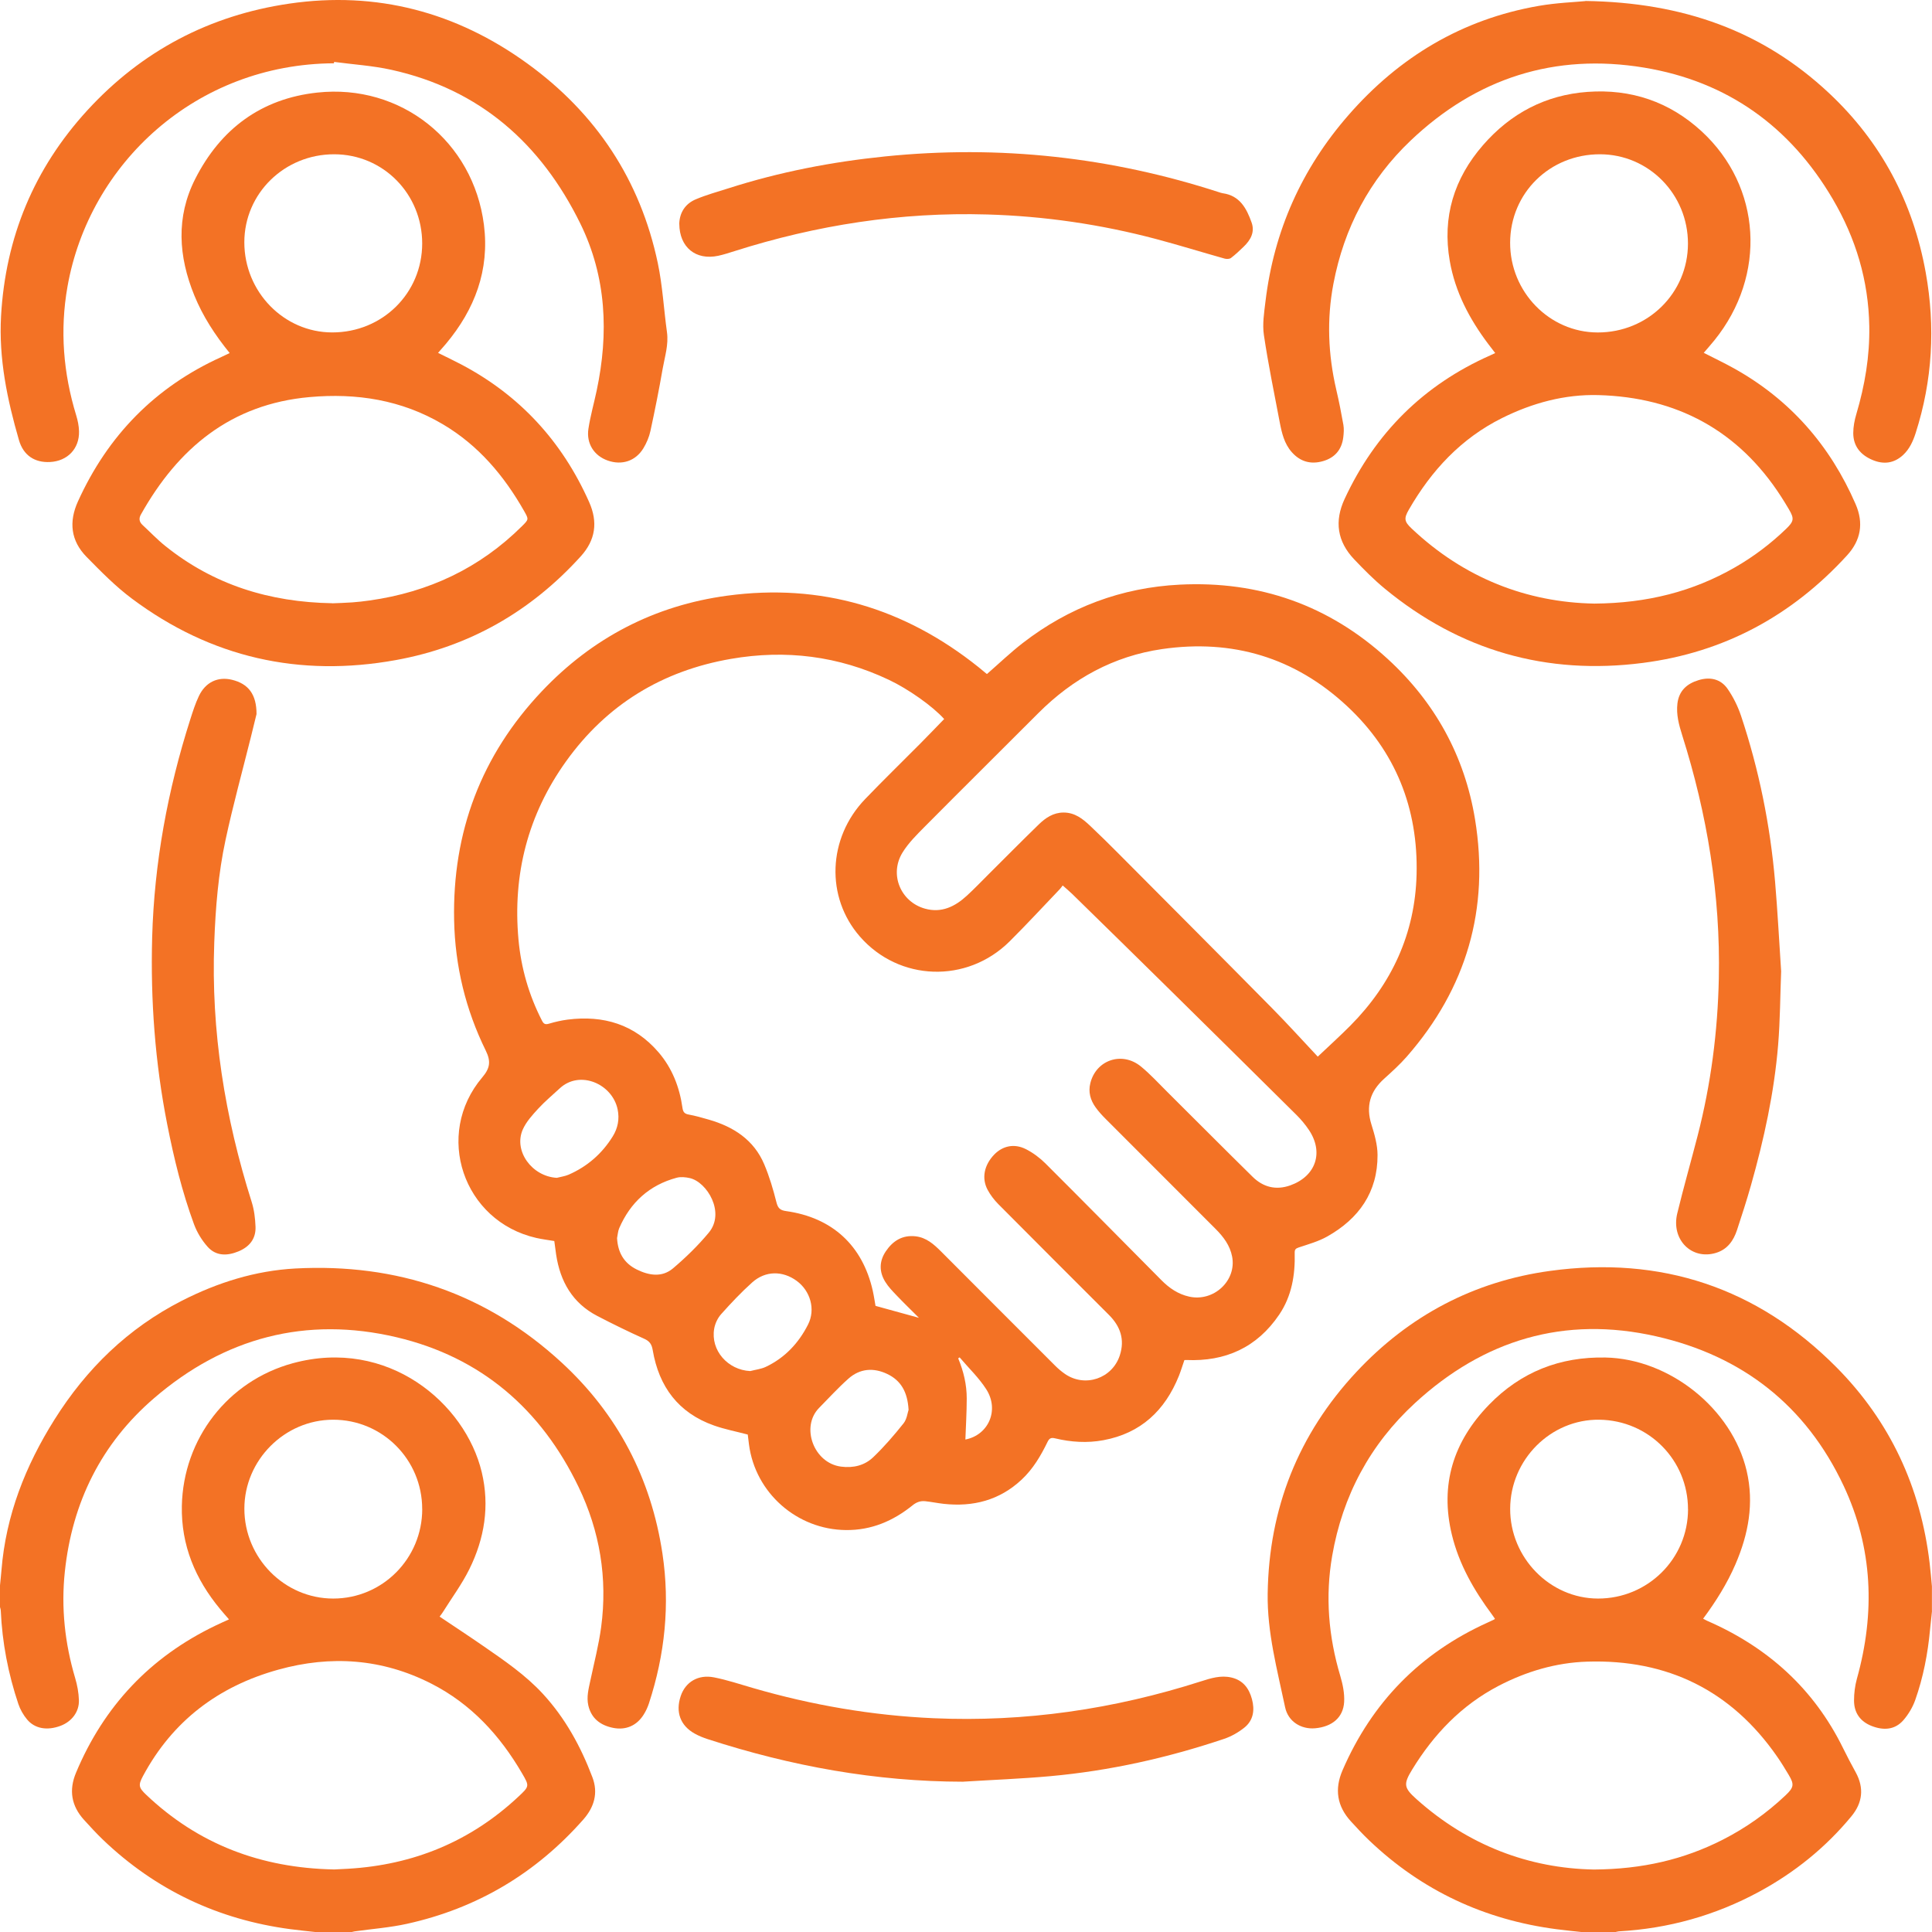
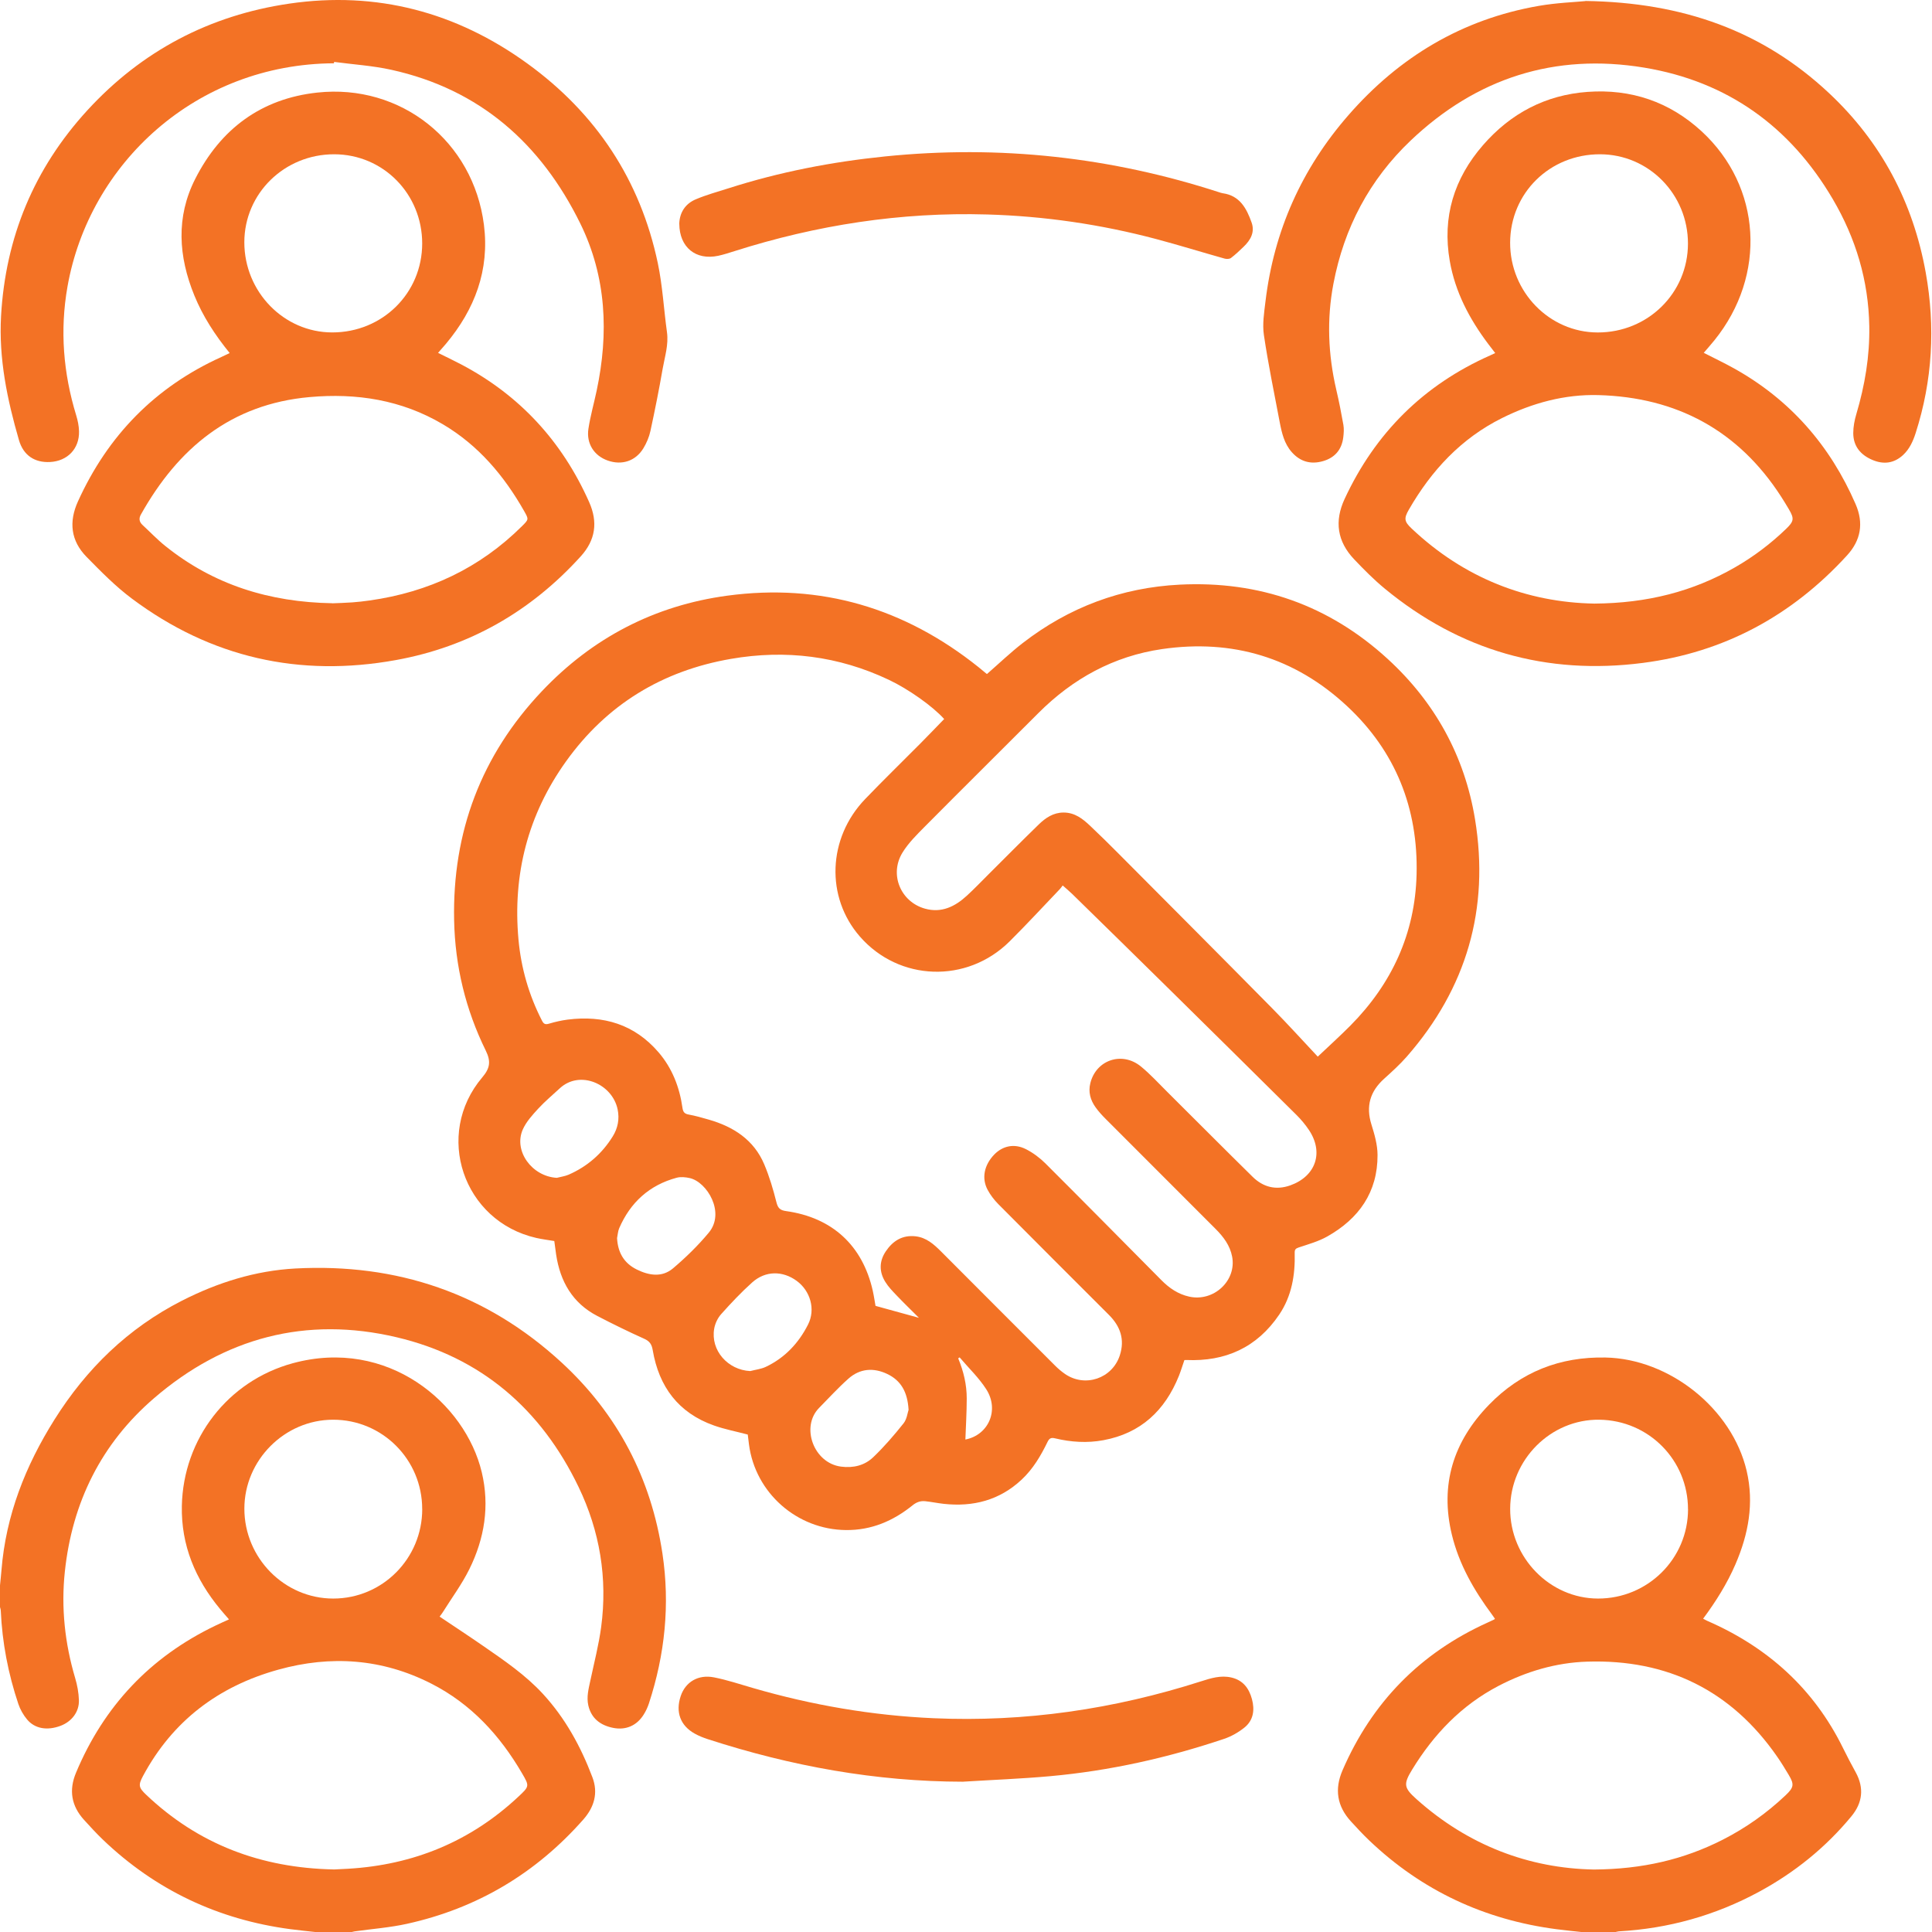
<svg xmlns="http://www.w3.org/2000/svg" id="a" viewBox="0 0 475 475.05">
  <path d="M77.95,475.05c-2.2-.25-4.4-.45-6.6-.75-17.71-2.36-33.09-9.61-46.02-21.97-1.64-1.57-3.17-3.25-4.69-4.92-3.11-3.43-3.74-7.3-1.95-11.57,6.86-16.39,18.26-28.48,34.29-36.17,1.05-.51,2.12-.98,3.32-1.53-.77-.89-1.48-1.68-2.16-2.51-6.11-7.36-9.63-15.71-9.43-25.4.34-16.49,11.32-30.72,27.25-35.06,23.4-6.38,42.43,9.81,46.48,26.77,1.99,8.33.68,16.32-3.05,23.86-1.83,3.7-4.33,7.07-6.53,10.59-.22.35-.48.67-.78,1.07,3.63,2.44,7.21,4.78,10.73,7.22,5.18,3.58,10.4,7.13,14.71,11.82,5.48,5.97,9.29,12.94,12.13,20.46,1.47,3.87.44,7.35-2.24,10.39-11.68,13.25-26.14,21.84-43.37,25.64-4.21.93-8.55,1.25-12.82,1.85-.31.04-.62.14-.93.22h-8.32ZM82.05,459.63c1.01-.05,2.27-.11,3.53-.18,16.07-.94,30.1-6.7,41.89-17.74,2.69-2.52,2.72-2.58.9-5.69-5.46-9.38-12.57-17.12-22.36-22.1-12.05-6.13-24.64-7.01-37.58-3.42-14.72,4.08-26,12.59-33.28,26.16-1.2,2.24-1.05,2.85.78,4.59,12.85,12.21,28.27,18.01,46.11,18.37ZM103.8,371.01c0-12.17-9.8-21.98-21.92-21.96-11.92.02-21.8,9.94-21.8,21.87,0,12.13,9.85,22.1,21.85,22.1,12.1,0,21.88-9.84,21.88-22.01Z" style="fill:#f37225; stroke-width:0px;" />
  <path d="M389.23,475.05c-2.19-.24-4.39-.45-6.58-.74-17.66-2.32-33.05-9.47-45.97-21.78-1.58-1.5-3.07-3.11-4.54-4.72-3.42-3.73-4.08-7.92-2.06-12.58,7.23-16.7,19.1-28.82,35.69-36.32.53-.24,1.06-.49,1.59-.74.04-.02.06-.06.18-.19-.23-.33-.47-.69-.73-1.04-4.42-5.95-8.07-12.29-9.84-19.56-3.01-12.37.36-22.99,9.12-32.01,7.83-8.06,17.42-11.84,28.65-11.61,15.73.32,31.09,12.56,34.69,27.85,1.87,7.97.44,15.59-2.75,22.98-2.06,4.77-4.8,9.14-7.95,13.38.37.19.67.38.99.52,14.88,6.48,26.25,16.69,33.45,31.37.98,2,2.02,3.96,3.09,5.91,2.1,3.85,1.66,7.47-1.07,10.78-6.36,7.71-14.02,13.87-22.8,18.61-10.73,5.79-22.21,8.99-34.38,9.68-.32.02-.64.13-.95.21h-7.82ZM391.87,459.64c11.9-.08,22.07-2.45,31.64-7.31,5.69-2.89,10.85-6.55,15.49-10.94,2.05-1.94,2.17-2.68.77-5.02-.9-1.51-1.82-3.02-2.83-4.47-11.3-16.3-27.01-23.99-46.7-23.37-7.66.24-14.98,2.4-21.83,5.97-9.09,4.75-15.88,11.86-21.19,20.52-2.2,3.6-2.12,4.49,1.02,7.3,12.75,11.42,27.74,17.03,43.62,17.32ZM415.01,371.08c.01-12.1-9.65-21.87-21.79-22.03-11.92-.16-21.88,9.77-21.93,21.87-.05,12.04,9.76,22.08,21.59,22.1,12.23.02,22.12-9.79,22.14-21.94Z" style="fill:#f37225; stroke-width:0px;" />
-   <path d="M475,396.09c-.16,1.52-.33,3.05-.48,4.57-.55,5.92-1.67,11.73-3.65,17.33-.63,1.77-1.67,3.51-2.9,4.93-2.1,2.41-4.89,2.55-7.75,1.45-2.85-1.1-4.39-3.25-4.39-6.28,0-1.78.23-3.62.7-5.33,4.53-16.22,3.94-32.14-3.26-47.47-9.28-19.74-24.93-31.95-46.06-36.74-22.58-5.13-42.44.86-59.35,16.43-11.01,10.14-17.77,22.76-20.33,37.53-1.73,9.98-.91,19.82,1.99,29.53.61,2.05,1.07,4.29.95,6.4-.22,3.83-2.96,6.09-7.12,6.47-3.43.31-6.65-1.63-7.39-5.15-1.94-9.23-4.43-18.41-4.29-27.96.3-20.93,7.52-39.18,21.8-54.48,12.92-13.84,28.9-22.3,47.64-24.86,27.24-3.73,50.91,4.09,70.34,23.64,13.23,13.31,20.76,29.55,22.97,48.22.23,1.9.38,3.81.56,5.71v6.05Z" style="fill:#f37225; stroke-width:0px;" />
  <path d="M0,389.78c.12-1.24.26-2.48.36-3.72,1.08-13.5,5.9-25.69,13.04-37.05,7.85-12.49,18.08-22.46,31.31-29.21,8.78-4.48,18.09-7.4,27.91-7.93,24.96-1.33,47,6.12,65.47,23.13,13.76,12.68,22,28.46,24.78,46.98,1.88,12.51.61,24.79-3.32,36.8-.31.95-.74,1.88-1.27,2.73-1.69,2.74-4.39,3.94-7.56,3.3-3.07-.62-5.32-2.28-6.07-5.48-.49-2.11.07-4.16.51-6.22.92-4.35,2.05-8.68,2.64-13.08,1.6-12.01-.32-23.57-5.56-34.46-9.2-19.12-23.97-31.89-44.72-36.79-22.29-5.26-42.36.1-59.66,14.99-12.98,11.18-20.11,25.61-21.92,42.64-.94,8.88,0,17.6,2.54,26.16.52,1.75.86,3.6.92,5.42.1,2.89-1.78,5.3-4.54,6.33-3.25,1.21-6.3.72-8.21-1.58-.92-1.1-1.68-2.44-2.14-3.8-2.5-7.44-3.97-15.09-4.32-22.94-.01-.31-.13-.62-.2-.93,0-1.77,0-3.53,0-5.3Z" style="fill:#f37225; stroke-width:0px;" />
  <path d="M183.81,352.69c-2.84-.75-5.61-1.28-8.25-2.21-8.76-3.09-13.55-9.53-15.08-18.52-.24-1.43-.74-2.21-2.11-2.82-3.9-1.75-7.75-3.64-11.54-5.61-6.09-3.17-9.1-8.47-10.1-15.08-.16-1.08-.3-2.16-.45-3.33-1.48-.25-2.97-.43-4.43-.76-18-4.1-25.21-25.42-13.27-39.49,1.89-2.23,2.16-3.9.86-6.55-4.96-10.08-7.56-20.8-7.79-32.05-.45-21.69,6.66-40.57,21.59-56.34,12.42-13.11,27.69-21.07,45.59-23.48,23.02-3.1,43.57,3.06,61.68,17.52.69.55,1.36,1.13,2.04,1.68.06.05.15.06.12.05,2.96-2.58,5.75-5.26,8.8-7.62,11.35-8.78,24.26-13.62,38.59-14.34,19.53-.98,36.68,5.04,51.12,18.27,11.62,10.65,18.92,23.87,21.47,39.43,3.6,22.01-2.07,41.53-16.78,58.34-1.71,1.95-3.65,3.71-5.58,5.45-3.45,3.11-4.52,6.75-3.11,11.25.76,2.42,1.49,4.98,1.5,7.48.04,9.16-4.6,15.67-12.36,20.04-2.16,1.22-4.64,1.91-7.02,2.7-.81.27-1.01.55-.99,1.37.14,5.4-.73,10.6-3.81,15.15-5.46,8.07-13.22,11.58-22.87,11.15-.12,0-.24.01-.44.02-.45,1.29-.84,2.61-1.35,3.89-3.43,8.51-9.36,14.11-18.57,15.81-3.98.74-7.96.48-11.88-.46-.99-.24-1.41,0-1.83.85-1.66,3.42-3.56,6.66-6.38,9.3-5.44,5.09-11.94,6.75-19.2,5.95-1.5-.17-2.98-.48-4.48-.64-1.17-.13-2.17.22-3.13,1-4.78,3.86-10.14,6.16-16.41,6.09-12.03-.12-22.28-9.14-23.82-21.06-.11-.83-.21-1.66-.3-2.43ZM225.93,324c-1.8-1.8-3.67-3.6-5.46-5.48-1.01-1.06-2.06-2.13-2.82-3.37-1.52-2.46-1.51-5.05.12-7.48,1.73-2.58,4.08-4.08,7.34-3.71,2.64.3,4.49,1.96,6.26,3.73,9.33,9.34,18.65,18.7,28,28.03.77.77,1.61,1.49,2.5,2.1,4.93,3.37,11.58,1.09,13.44-4.57,1.28-3.91.14-7.17-2.68-9.98-9.07-9.07-18.15-18.12-27.18-27.22-1.02-1.03-1.94-2.23-2.63-3.51-1.53-2.86-.86-6.09,1.6-8.66,2.09-2.17,4.97-2.81,7.85-1.33,1.72.88,3.36,2.1,4.74,3.47,9.55,9.53,19.03,19.14,28.53,28.72,1.93,1.95,4.11,3.45,6.84,4.05,6.02,1.33,11.68-3.92,10.55-9.84-.52-2.75-2.15-4.89-4.08-6.82-9-9.01-18.02-18.01-27.01-27.03-.89-.89-1.75-1.83-2.48-2.85-1.28-1.78-1.84-3.78-1.29-5.96,1.43-5.72,7.81-7.87,12.44-4.08,2.3,1.88,4.32,4.11,6.44,6.21,7.01,6.96,13.97,13.98,21.01,20.9,2.6,2.56,5.74,3.37,9.28,2.11,6.28-2.25,8.27-8.11,4.56-13.63-.89-1.32-1.92-2.56-3.05-3.68-10.38-10.3-20.79-20.58-31.21-30.85-7.96-7.85-15.95-15.67-23.94-23.49-.71-.69-1.47-1.32-2.33-2.08-.3.38-.46.64-.66.85-4.12,4.31-8.17,8.71-12.4,12.91-10.5,10.41-27.19,9.82-36.8-1.2-8.45-9.68-7.94-24.19,1.28-33.79,4.45-4.64,9.07-9.12,13.6-13.69,1.97-1.98,3.9-4.01,5.84-6-2.84-3.17-8.82-7.38-13.6-9.64-12.39-5.87-25.37-7.48-38.82-5.15-16.89,2.92-30.54,11.23-40.54,25.19-9.38,13.09-13.16,27.8-11.7,43.82.64,7,2.56,13.68,5.79,19.96.44.86.86.98,1.75.71,1.48-.44,3.01-.79,4.55-.99,8.8-1.12,16.42,1.16,22.33,8.02,3.38,3.93,5.18,8.6,5.9,13.69.14.96.46,1.43,1.47,1.62,1.69.31,3.35.78,5,1.26,6.08,1.75,11.08,4.96,13.63,10.99,1.27,3,2.2,6.16,3,9.33.37,1.48.93,1.97,2.39,2.17,11.35,1.59,18.78,8.46,21.29,19.56.3,1.34.49,2.7.68,3.74,3.72,1.02,7.22,1.98,10.72,2.95ZM323.98,259.79c2.74-2.6,5.46-5.05,8.03-7.64,10.19-10.28,15.9-22.64,16.27-37.15.41-16.25-5.16-30.3-17.12-41.42-12.81-11.92-28.14-16.51-45.44-14-11.9,1.73-21.97,7.26-30.45,15.76-9.26,9.28-18.58,18.5-27.82,27.81-2,2.02-4.09,4.07-5.56,6.46-3.3,5.36-.47,12.14,5.56,13.8,4.03,1.11,7.33-.51,10.22-3.16,1.86-1.7,3.6-3.53,5.39-5.31,4.11-4.09,8.19-8.22,12.35-12.26,1.67-1.62,3.58-2.91,6.09-2.91,2.77,0,4.73,1.56,6.57,3.31,2.35,2.22,4.66,4.49,6.94,6.79,12.6,12.66,25.21,25.3,37.75,38.01,3.89,3.94,7.61,8.06,11.22,11.9ZM136.9,289.58c.96-.25,1.98-.38,2.89-.77,4.59-2,8.22-5.16,10.86-9.42,1.26-2.04,1.69-4.27,1.2-6.64-1.31-6.3-9.31-9.74-14.22-5.18-1.78,1.66-3.67,3.22-5.31,5.01-1.43,1.56-2.95,3.22-3.79,5.12-2.32,5.27,2.25,11.54,8.37,11.88ZM223.38,346.59c-.25-4.38-1.89-7.2-5.27-8.8-3.36-1.59-6.7-1.34-9.52,1.17-2.53,2.25-4.83,4.77-7.21,7.19-4.57,4.64-1.35,13.55,5.38,14.43,3.05.4,5.81-.28,7.94-2.32,2.69-2.57,5.13-5.41,7.45-8.32.82-1.03.98-2.6,1.24-3.35ZM184.45,337.09c1.28-.34,2.66-.48,3.84-1.04,4.69-2.22,8.09-5.87,10.38-10.41,1.9-3.76.53-8.27-2.76-10.7-3.47-2.56-7.72-2.56-10.98.36-2.71,2.43-5.22,5.1-7.64,7.81-.85.95-1.48,2.3-1.7,3.56-.92,5.32,3.34,10.15,8.86,10.42ZM151.71,304.4c.19,3.52,1.67,6.15,4.85,7.72,3.02,1.49,6.21,1.99,8.9-.28,3.15-2.67,6.16-5.6,8.8-8.78,4.12-4.94-.42-12.45-4.68-13.42-1.03-.23-2.22-.35-3.22-.08-6.71,1.81-11.37,6.06-14.12,12.4-.32.75-.36,1.62-.53,2.44ZM235.94,333.72c-.12.08-.24.16-.36.24,1.32,3.17,2.11,6.46,2.1,9.87,0,3.37-.21,6.73-.33,10.09,5.68-1.1,8.41-7.24,5.13-12.36-1.82-2.84-4.34-5.23-6.54-7.83Z" style="fill:#f37225; stroke-width:0px;" />
-   <path d="M56.46,86.79c-3.59-4.42-6.59-9.02-8.68-14.15-3.91-9.58-4.56-19.26.22-28.66,6.23-12.27,16.2-19.73,30.02-21.22,20.55-2.22,38.36,11.98,40.96,32.52,1.41,11.12-2.24,20.76-9.33,29.24-.62.74-1.27,1.45-1.95,2.24,1.92.95,3.81,1.85,5.66,2.82,14.44,7.6,24.85,18.95,31.48,33.84,2.2,4.95,1.59,9.34-2.07,13.38-12.3,13.56-27.41,22.21-45.41,25.48-23.74,4.31-45.51-.6-64.9-15.08-4.05-3.02-7.65-6.69-11.2-10.31-3.85-3.93-4.38-8.58-2.1-13.6,7.36-16.24,19.04-28.19,35.33-35.55.61-.27,1.2-.57,1.96-.93ZM81.68,148.33c1.43-.06,3.19-.1,4.95-.23,1.42-.1,2.84-.27,4.26-.47,14.46-2.04,27.05-7.93,37.46-18.28,1.66-1.65,1.67-1.66.52-3.69-4.96-8.73-11.27-16.2-20.01-21.36-10.14-5.99-21.2-7.71-32.77-6.67-19.3,1.73-32.3,12.55-41.45,28.87-.56.99-.4,1.83.42,2.59,1.85,1.71,3.59,3.55,5.55,5.12,11.88,9.56,25.62,13.84,41.07,14.1ZM103.8,59.87c0-12.19-9.58-21.92-21.62-21.94-12.24-.02-22.09,9.61-22.11,21.62-.01,12.19,9.71,22.17,21.6,22.18,12.35.01,22.12-9.64,22.13-21.87Z" style="fill:#f37225; stroke-width:0px;" />
+   <path d="M56.46,86.79c-3.59-4.42-6.59-9.02-8.68-14.15-3.91-9.58-4.56-19.26.22-28.66,6.23-12.27,16.2-19.73,30.02-21.22,20.55-2.22,38.36,11.98,40.96,32.52,1.41,11.12-2.24,20.76-9.33,29.24-.62.74-1.27,1.45-1.95,2.24,1.92.95,3.81,1.85,5.66,2.82,14.44,7.6,24.85,18.95,31.48,33.84,2.2,4.95,1.59,9.34-2.07,13.38-12.3,13.56-27.41,22.21-45.41,25.48-23.74,4.31-45.51-.6-64.9-15.08-4.05-3.02-7.65-6.69-11.2-10.31-3.85-3.93-4.38-8.58-2.1-13.6,7.36-16.24,19.04-28.19,35.33-35.55.61-.27,1.2-.57,1.96-.93ZM81.68,148.33c1.43-.06,3.19-.1,4.95-.23,1.42-.1,2.84-.27,4.26-.47,14.46-2.04,27.05-7.93,37.46-18.28,1.66-1.65,1.67-1.66.52-3.69-4.96-8.73-11.27-16.2-20.01-21.36-10.14-5.99-21.2-7.71-32.77-6.67-19.3,1.73-32.3,12.55-41.45,28.87-.56.99-.4,1.83.42,2.59,1.85,1.71,3.59,3.55,5.55,5.12,11.88,9.56,25.62,13.84,41.07,14.1ZM103.8,59.87c0-12.19-9.58-21.92-21.62-21.94-12.24-.02-22.09,9.61-22.11,21.62-.01,12.19,9.71,22.17,21.6,22.18,12.35.01,22.12-9.64,22.13-21.87" style="fill:#f37225; stroke-width:0px;" />
  <path d="M418.89,86.75c2.53,1.29,4.98,2.46,7.36,3.78,13.83,7.69,23.69,18.96,29.97,33.42,2.02,4.66,1.3,8.87-2.1,12.59-13.55,14.83-30.24,23.87-50.18,26.44-23.71,3.07-44.96-3.01-63.46-18.24-2.68-2.21-5.15-4.7-7.55-7.23-4.15-4.37-4.9-9.35-2.34-14.85,7.54-16.22,19.42-28.02,35.78-35.28.38-.17.75-.35,1.24-.58-.62-.8-1.18-1.52-1.72-2.24-4.6-6.12-8.12-12.75-9.45-20.38-1.89-10.81,1.04-20.3,8.18-28.51,6.79-7.8,15.36-12.33,25.7-13.08,10.66-.77,20.11,2.41,28,9.66,14.81,13.6,16.1,35.45,3.17,51.43-.82,1.01-1.68,1.98-2.61,3.07ZM391.97,148.4c13.09-.1,24.26-2.98,34.61-8.92,4.58-2.63,8.75-5.79,12.55-9.45,1.94-1.87,2.03-2.53.69-4.81-.62-1.05-1.25-2.09-1.91-3.11-10.53-16.33-25.75-24.45-44.93-24.97-8.25-.23-16.23,1.93-23.68,5.64-10.09,5.02-17.38,12.9-22.93,22.54-1.23,2.14-1.13,2.9.68,4.61,12.93,12.23,28.38,18.17,44.92,18.47ZM415,59.9c.01-12.14-9.64-21.95-21.62-21.97-12.35-.02-22.06,9.52-22.1,21.72-.04,12.12,9.67,22.08,21.53,22.09,12.32.02,22.18-9.68,22.19-21.84Z" style="fill:#f37225; stroke-width:0px;" />
  <path d="M389.78.24c24.07.35,43.63,7.41,59.9,22.65,12.83,12.02,20.67,26.84,23.78,44.13,2.4,13.34,1.67,26.52-2.48,39.46-.65,2.02-1.52,3.94-3.1,5.4-2.2,2.02-4.73,2.37-7.48,1.22-2.94-1.23-4.75-3.37-4.76-6.61,0-1.57.31-3.18.76-4.69,2.09-7.05,3.31-14.23,3.18-21.6-.19-11.22-3.31-21.61-8.97-31.24-10.49-17.87-25.94-28.95-46.35-32.33-21.98-3.64-41.27,2.56-57.43,17.92-10.13,9.63-16.39,21.48-19,35.23-1.66,8.72-1.3,17.38.7,26.01.67,2.86,1.24,5.74,1.75,8.64.18,1.01.1,2.1-.03,3.13-.38,3.02-2.09,4.99-5,5.82-2.98.85-5.56.14-7.64-2.2-1.87-2.1-2.47-4.74-2.98-7.38-1.35-7.13-2.83-14.25-3.89-21.43-.4-2.68.06-5.53.39-8.27,2.08-17.35,8.92-32.64,20.39-45.78,12.48-14.31,27.96-23.6,46.78-26.87,4.41-.77,8.93-.93,11.49-1.18Z" style="fill:#f37225; stroke-width:0px;" />
  <path d="M82.11,15.56c-33.89.18-60.17,24.59-65.52,54.92-1.89,10.73-1.03,21.24,2.14,31.62.39,1.27.67,2.62.7,3.94.11,4.27-2.83,7.32-7.11,7.55-3.78.2-6.57-1.62-7.66-5.39C1.77,98.24-.33,88.16.26,77.68c1.1-19.36,8.12-36.25,21.19-50.53C34.86,12.51,51.54,3.76,71.13.89c21.48-3.14,41.08,2.08,58.57,14.76,16.86,12.23,27.72,28.6,32.03,49.05,1.17,5.57,1.47,11.32,2.25,16.97.43,3.09-.53,5.99-1.05,8.95-.89,5.13-1.91,10.23-3.01,15.32-.32,1.49-.95,2.98-1.74,4.28-1.93,3.16-5.3,4.23-8.76,3.01-3.35-1.18-5.3-4.16-4.75-7.82.48-3.14,1.36-6.22,2.02-9.34,3-14.12,2.42-28-4.01-41.1-9.65-19.64-24.68-33-46.46-37.81-4.61-1.02-9.38-1.31-14.07-1.94-.02.11-.03.23-.05.34Z" style="fill:#f37225; stroke-width:0px;" />
-   <path d="M63.06,175.6c-.3,1.23-.84,3.43-1.38,5.62-2.1,8.43-4.41,16.8-6.23,25.29-1.78,8.26-2.46,16.69-2.77,25.14-.82,21.86,2.61,43.08,9.2,63.87.61,1.93.86,4.02.94,6.06.13,2.99-1.51,4.98-4.21,6.09-2.73,1.13-5.5,1.18-7.56-1.13-1.42-1.59-2.61-3.54-3.35-5.54-2.93-7.97-4.94-16.21-6.58-24.53-3-15.19-4.13-30.54-3.71-46,.51-18.33,3.81-36.2,9.39-53.66.61-1.91,1.23-3.85,2.09-5.66,1.63-3.45,4.69-4.87,8.18-4.01,3.95.97,6.02,3.53,6,8.46Z" style="fill:#f37225; stroke-width:0px;" />
-   <path d="M437.91,238.79c-.23,5.86-.24,12.01-.74,18.11-.97,11.75-3.48,23.23-6.69,34.56-1.04,3.67-2.22,7.31-3.41,10.93-.86,2.62-2.35,4.77-5.14,5.63-6.01,1.86-11.12-3.25-9.56-9.69,1.55-6.4,3.37-12.74,5.01-19.11,3.27-12.7,4.94-25.61,5.21-38.73.42-20.44-2.86-40.3-9.01-59.74-.8-2.53-1.49-5.08-1.17-7.78.38-3.15,2.33-4.89,5.23-5.76,2.83-.85,5.41-.27,7.09,2.13,1.39,2,2.52,4.28,3.3,6.59,4.43,13.27,7.19,26.91,8.39,40.85.62,7.23.99,14.49,1.49,22.02Z" style="fill:#f37225; stroke-width:0px;" />
  <path d="M236.82,438.05c-21.53-.02-42.38-3.84-62.77-10.45-1.11-.36-2.22-.8-3.24-1.37-3.55-1.97-4.77-5.32-3.45-9.24,1.16-3.46,4.29-5.37,8.21-4.59,3.24.64,6.4,1.7,9.58,2.62,14.5,4.21,29.27,6.75,44.36,7.42,22.48,1,44.38-2.22,65.78-9.07,2.41-.77,4.82-1.53,7.4-.95,2.88.65,4.38,2.62,5.11,5.32.72,2.68.37,5.21-1.85,7-1.47,1.18-3.22,2.18-5.01,2.78-13.9,4.67-28.13,7.85-42.74,9.17-7.1.64-14.24.91-21.36,1.35Z" style="fill:#f37225; stroke-width:0px;" />
  <path d="M167,55.02c.09-2.73,1.45-4.91,4.05-6.01,2.62-1.11,5.38-1.86,8.1-2.73,12.53-4.01,25.37-6.49,38.44-7.82,13.96-1.42,27.92-1.42,41.88.11,13.7,1.5,27.08,4.42,40.18,8.67.32.1.64.22.97.27,4.2.58,5.86,3.73,7.09,7.18.86,2.39-.25,4.34-1.96,5.98-1,.96-2.01,1.93-3.11,2.76-.36.27-1.08.28-1.56.15-5.62-1.58-11.19-3.31-16.83-4.81-13.61-3.61-27.46-5.63-41.54-6.04-21.25-.62-41.93,2.59-62.15,9.02-1.32.42-2.64.85-3.99,1.14-5.51,1.17-9.52-2.08-9.56-7.85Z" style="fill:#f37225; stroke-width:0px;" />
</svg>